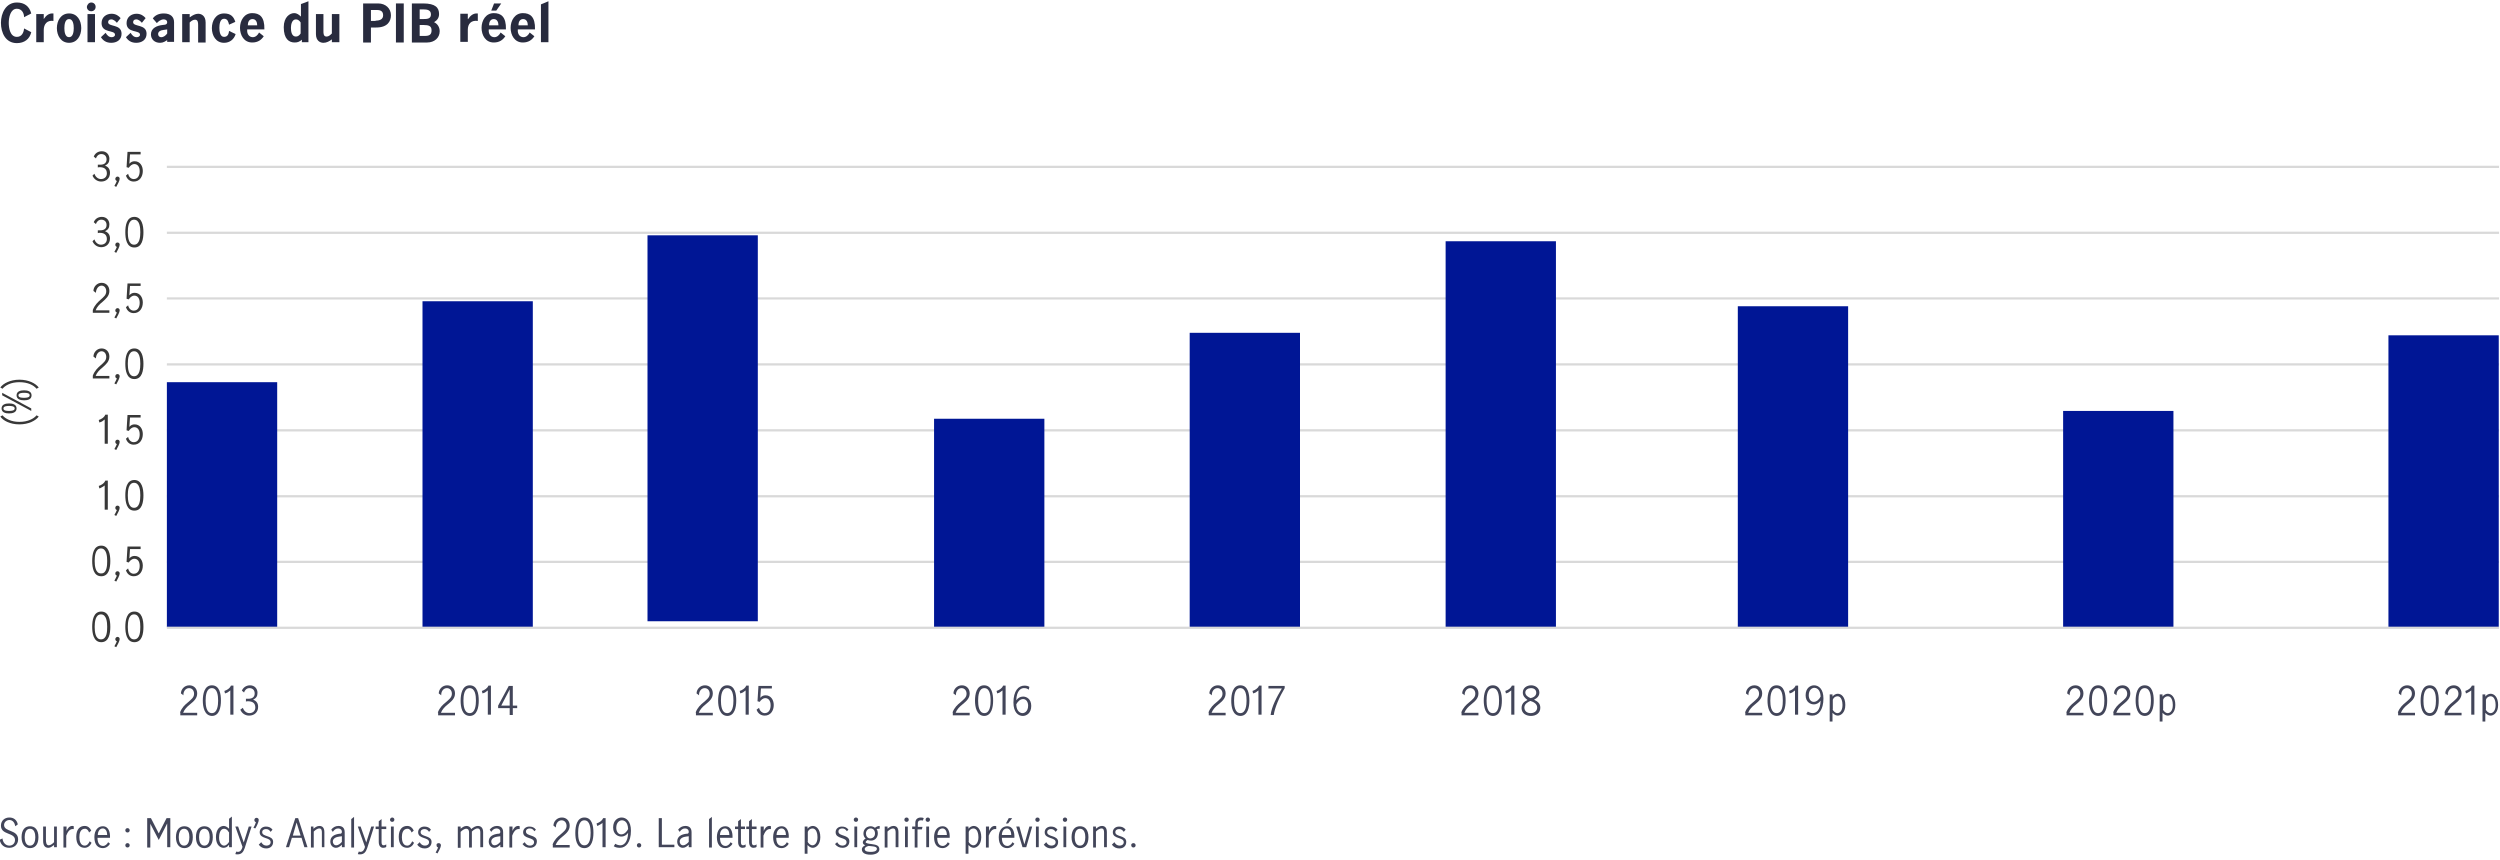
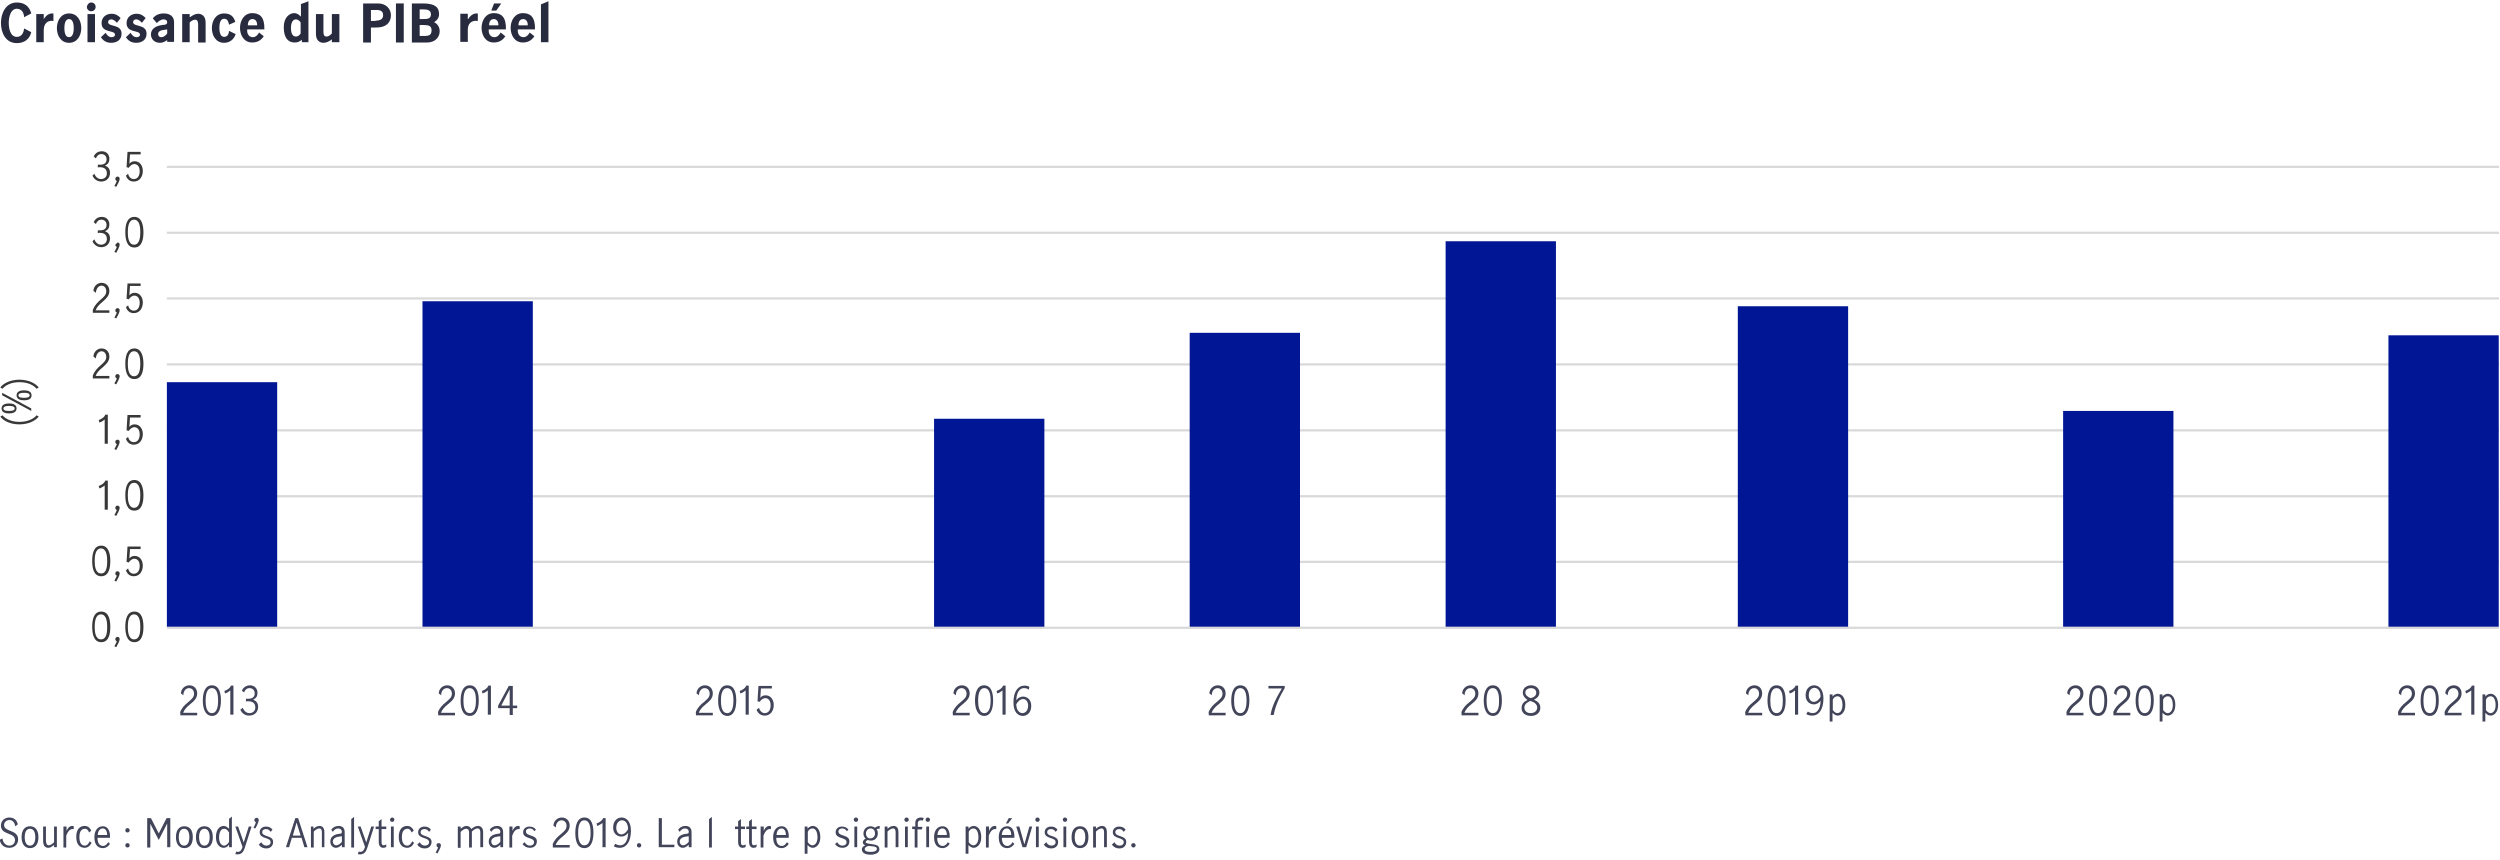
<svg xmlns="http://www.w3.org/2000/svg" version="1.1" x="0px" y="0px" viewBox="0 0 800 275.3" style="enable-background:new 0 0 800 275.3;" xml:space="preserve">
  <style type="text/css">
	.st0{display:none;}
	.st1{display:inline;fill:#424559;}
	.st2{display:inline;fill:#282B3E;}
	.st3{fill:#282B3E;}
	.st4{fill:#424559;}
	.st5{fill:none;stroke:#D9D9D9;stroke-width:0.5;stroke-linejoin:round;stroke-miterlimit:10;}
	.st6{clip-path:url(#SVGID_2_);fill:#001695;}
	.st7{clip-path:url(#SVGID_4_);fill:#001695;}
	
		.st8{clip-path:url(#SVGID_6_);fill:none;stroke:#001695;stroke-width:2;stroke-linecap:round;stroke-linejoin:round;stroke-miterlimit:10;}
	
		.st9{clip-path:url(#SVGID_8_);fill:none;stroke:#001695;stroke-width:2;stroke-linecap:round;stroke-linejoin:round;stroke-miterlimit:10;}
	.st10{fill:#001695;}
	.st11{fill:#4BC496;}
	.st12{fill:#F76E65;}
	.st13{clip-path:url(#SVGID_10_);fill:#001695;}
	.st14{clip-path:url(#SVGID_12_);fill:#4BC496;}
	
		.st15{clip-path:url(#SVGID_14_);fill:none;stroke:#F76E65;stroke-width:2;stroke-linecap:round;stroke-linejoin:round;stroke-miterlimit:10;}
	.st16{clip-path:url(#SVGID_16_);fill:#001695;}
	.st17{clip-path:url(#SVGID_18_);fill:#4BC496;}
	
		.st18{clip-path:url(#SVGID_20_);fill:none;stroke:#F76E65;stroke-width:2;stroke-linecap:round;stroke-linejoin:round;stroke-miterlimit:10;}
	.st19{clip-path:url(#SVGID_22_);fill:#001695;}
	.st20{clip-path:url(#SVGID_24_);fill:#001695;}
	
		.st21{clip-path:url(#SVGID_26_);fill:none;stroke:#001695;stroke-width:2;stroke-linecap:round;stroke-linejoin:round;stroke-miterlimit:10;}
	
		.st22{clip-path:url(#SVGID_28_);fill:none;stroke:#001695;stroke-width:2;stroke-linecap:round;stroke-linejoin:round;stroke-miterlimit:10;}
	.st23{clip-path:url(#SVGID_30_);fill:#001695;}
	.st24{clip-path:url(#SVGID_32_);fill:#4BC496;}
	.st25{fill:none;stroke:#D9D9D9;stroke-width:1.001;stroke-linejoin:round;stroke-miterlimit:10;}
	
		.st26{clip-path:url(#SVGID_34_);fill:none;stroke:#F76E65;stroke-width:2;stroke-linecap:round;stroke-linejoin:round;stroke-miterlimit:10;}
	.st27{clip-path:url(#SVGID_36_);fill:#001695;}
	.st28{clip-path:url(#SVGID_38_);fill:#4BC496;}
	
		.st29{clip-path:url(#SVGID_40_);fill:none;stroke:#F76E65;stroke-width:2;stroke-linecap:round;stroke-linejoin:round;stroke-miterlimit:10;}
	.st30{fill:none;stroke:#D9D9D9;stroke-width:0.72;stroke-linejoin:round;stroke-miterlimit:10;}
	.st31{clip-path:url(#SVGID_42_);fill:#001695;}
	.st32{clip-path:url(#SVGID_44_);fill:#001695;}
	
		.st33{clip-path:url(#SVGID_46_);fill:none;stroke:#001695;stroke-width:2;stroke-linecap:round;stroke-linejoin:round;stroke-miterlimit:10;}
	
		.st34{clip-path:url(#SVGID_48_);fill:none;stroke:#001695;stroke-width:2;stroke-linecap:round;stroke-linejoin:round;stroke-miterlimit:10;}
	.st35{clip-path:url(#SVGID_50_);fill:#001695;}
	.st36{clip-path:url(#SVGID_52_);fill:#4BC496;}
	.st37{fill:none;stroke:#F76E65;stroke-width:2;stroke-linecap:round;stroke-linejoin:round;stroke-miterlimit:10;}
	.st38{clip-path:url(#SVGID_56_);fill:#001695;}
	.st39{clip-path:url(#SVGID_58_);fill:#4BC496;}
	
		.st40{clip-path:url(#SVGID_62_);fill:none;stroke:#001695;stroke-width:2;stroke-linecap:round;stroke-linejoin:round;stroke-miterlimit:10;}
	
		.st41{clip-path:url(#SVGID_64_);fill:none;stroke:#266AAA;stroke-width:2;stroke-linecap:round;stroke-linejoin:round;stroke-miterlimit:10;}
	
		.st42{clip-path:url(#SVGID_66_);fill:none;stroke:#4BC496;stroke-width:2;stroke-linecap:round;stroke-linejoin:round;stroke-miterlimit:10;}
	
		.st43{clip-path:url(#SVGID_68_);fill:none;stroke:#F76E65;stroke-width:2;stroke-linecap:round;stroke-linejoin:round;stroke-miterlimit:10;}
	.st44{fill:#266AAA;}
	
		.st45{clip-path:url(#SVGID_70_);fill:none;stroke:#001695;stroke-width:2;stroke-linecap:round;stroke-linejoin:round;stroke-miterlimit:10;}
	
		.st46{clip-path:url(#SVGID_72_);fill:none;stroke:#266AAA;stroke-width:2;stroke-linecap:round;stroke-linejoin:round;stroke-miterlimit:10;}
	
		.st47{clip-path:url(#SVGID_74_);fill:none;stroke:#4BC496;stroke-width:2;stroke-linecap:round;stroke-linejoin:round;stroke-miterlimit:10;}
	
		.st48{clip-path:url(#SVGID_76_);fill:none;stroke:#F76E65;stroke-width:2;stroke-linecap:round;stroke-linejoin:round;stroke-miterlimit:10;}
	.st49{clip-path:url(#SVGID_78_);fill-rule:evenodd;clip-rule:evenodd;fill:#001695;}
	.st50{clip-path:url(#SVGID_80_);fill-rule:evenodd;clip-rule:evenodd;fill:#001695;}
	.st51{clip-path:url(#SVGID_82_);fill-rule:evenodd;clip-rule:evenodd;fill:#001695;}
	.st52{clip-path:url(#SVGID_84_);fill-rule:evenodd;clip-rule:evenodd;fill:#001695;}
	.st53{clip-path:url(#SVGID_86_);fill-rule:evenodd;clip-rule:evenodd;fill:#001695;}
	.st54{clip-path:url(#SVGID_88_);fill-rule:evenodd;clip-rule:evenodd;fill:#001695;}
	.st55{clip-path:url(#SVGID_90_);fill-rule:evenodd;clip-rule:evenodd;fill:#001695;}
	.st56{clip-path:url(#SVGID_92_);fill-rule:evenodd;clip-rule:evenodd;fill:#001695;}
	.st57{clip-path:url(#SVGID_94_);fill:#001695;}
	.st58{clip-path:url(#SVGID_96_);fill:none;stroke:#4BC496;stroke-width:2;stroke-linecap:round;stroke-miterlimit:10;}
	.st59{clip-path:url(#SVGID_98_);fill-rule:evenodd;clip-rule:evenodd;fill:#001695;}
	.st60{clip-path:url(#SVGID_100_);fill-rule:evenodd;clip-rule:evenodd;fill:#001695;}
	.st61{clip-path:url(#SVGID_102_);fill-rule:evenodd;clip-rule:evenodd;fill:#001695;}
	.st62{clip-path:url(#SVGID_104_);fill-rule:evenodd;clip-rule:evenodd;fill:#001695;}
	.st63{clip-path:url(#SVGID_106_);fill-rule:evenodd;clip-rule:evenodd;fill:#001695;}
	.st64{clip-path:url(#SVGID_108_);fill-rule:evenodd;clip-rule:evenodd;fill:#001695;}
	.st65{clip-path:url(#SVGID_110_);fill-rule:evenodd;clip-rule:evenodd;fill:#001695;}
	.st66{clip-path:url(#SVGID_112_);fill-rule:evenodd;clip-rule:evenodd;fill:#001695;}
	.st67{clip-path:url(#SVGID_114_);fill:#001695;}
	.st68{clip-path:url(#SVGID_116_);fill:none;stroke:#4BC496;stroke-width:2;stroke-linecap:round;stroke-miterlimit:10;}
	.st69{fill:none;stroke:#001695;stroke-width:2;stroke-linecap:round;stroke-miterlimit:10;}
	.st70{fill-rule:evenodd;clip-rule:evenodd;fill:none;}
	.st71{fill:none;stroke:#4BC496;stroke-width:2;stroke-linecap:round;stroke-miterlimit:10;}
	.st72{fill:#383838;}
</style>
  <g id="etc" class="st0">
</g>
  <g id="Layer_13">
</g>
  <g id="Layer_12">
</g>
  <g id="Layer_11">
</g>
  <g id="Layer_10">
</g>
  <g id="Layer_9">
</g>
  <g id="Layer_8">
</g>
  <g id="Layer_7">
</g>
  <g id="Layer_6">
</g>
  <g id="Layer_5">
</g>
  <g id="Layer_4">
</g>
  <g id="Layer_3">
</g>
  <g id="Layer_2">
</g>
  <g id="Layer_1">
    <g>
      <g>
        <path class="st72" d="M12.4,133.3c-1,1.3-3.2,2.5-6.2,2.5c-3,0-5.2-1.2-6.1-2.5l0.7-0.4c0.9,1.1,2.8,2.1,5.4,2.1     c2.7,0,4.6-1,5.5-2.1L12.4,133.3z" />
        <path class="st72" d="M2.9,132.3c-1.1,0-2.4-0.3-2.4-1.6s1.3-1.6,2.4-1.6c1.1,0,2.4,0.3,2.4,1.6S4,132.3,2.9,132.3z M0.7,126.5     v-0.8l9.3,5v0.8L0.7,126.5z M2.9,129.9c-0.8,0-1.8,0.1-1.8,0.8c0,0.7,0.9,0.8,1.8,0.8c0.8,0,1.8-0.1,1.8-0.8     C4.7,130,3.7,129.9,2.9,129.9z M7.7,128.1c-1.1,0-2.4-0.3-2.4-1.6s1.3-1.6,2.4-1.6s2.4,0.3,2.4,1.6S8.9,128.1,7.7,128.1z      M7.7,125.7c-0.8,0-1.8,0.1-1.8,0.8c0,0.7,0.9,0.8,1.8,0.8c0.8,0,1.8-0.1,1.8-0.8C9.5,125.8,8.6,125.7,7.7,125.7z" />
        <path class="st72" d="M11.7,124.4c-0.9-1.1-2.7-2.1-5.5-2.1c-2.7,0-4.5,1-5.4,2.1L0.1,124c0.9-1.3,3.2-2.5,6.1-2.5     c3,0,5.2,1.2,6.2,2.5L11.7,124.4z" />
      </g>
    </g>
    <g>
      <g>
        <path class="st72" d="M30.2,55.6c0.3,0.9,1.1,1.7,2.1,1.7c1.1,0,1.9-0.7,1.9-1.8c0-1.5-1-2-2.3-2c-0.2,0-0.4,0-0.6,0.1v-0.9     c0.2,0,0.5,0,0.8,0c1.4,0,2-0.7,2-1.7c0-1-0.6-1.7-1.7-1.7c-0.9,0-1.5,0.7-1.7,1.4l-0.7-0.6c0.4-1,1.3-1.7,2.6-1.7     c1.5,0,2.4,1.1,2.4,2.4c0,1.1-0.4,1.7-1.4,2.2c1.1,0.4,1.6,1.2,1.6,2.3c0,1.7-1.2,2.8-2.8,2.8c-1.2,0-2.3-0.7-2.8-1.9L30.2,55.6z     " />
        <path class="st72" d="M37.6,56.5c0.4,0,0.7,0.3,0.7,0.7c0,0.6-0.7,1.9-1.1,2.6l-0.6-0.3c0.3-0.5,0.6-1.1,0.8-1.6     c-0.3-0.1-0.5-0.3-0.5-0.7C36.9,56.9,37.2,56.5,37.6,56.5z" />
        <path class="st72" d="M41,55.6c0.2,1,0.9,1.7,1.8,1.7c1.4,0,1.9-1.3,1.9-2.5c0-1.6-0.8-2.3-1.7-2.3c-0.8,0-1.4,0.6-1.8,1.2     l-0.7-0.2l0.3-4.9H45v0.8h-3.4l-0.2,3c0.5-0.6,1-0.8,1.7-0.8c1.7,0,2.6,1.5,2.6,3.1c0,1.8-1,3.4-2.9,3.4c-1.2,0-2.1-0.7-2.5-1.9     L41,55.6z" />
      </g>
    </g>
    <g>
      <g>
        <path class="st72" d="M29.7,99.2c0.6-1.6,1.6-2.5,2.5-3.3c1-0.9,1.8-1.5,1.8-2.7c0-1-0.6-1.8-1.5-1.8c-1.1,0-1.8,1.2-1.8,2.3     l-0.8-0.6c0-1.3,1.1-2.6,2.6-2.6c1.5,0,2.5,1.1,2.5,2.6c0,1.6-1.1,2.5-2.2,3.5c-0.9,0.7-1.8,1.6-2.2,2.7H35v0.8h-5.3V99.2z" />
        <path class="st72" d="M37.6,98.6c0.4,0,0.7,0.3,0.7,0.7c0,0.6-0.7,1.9-1.1,2.6l-0.6-0.3c0.3-0.5,0.6-1.1,0.8-1.6     c-0.3-0.1-0.5-0.3-0.5-0.7C36.9,99,37.2,98.6,37.6,98.6z" />
        <path class="st72" d="M41,97.7c0.2,1,0.9,1.7,1.8,1.7c1.4,0,1.9-1.3,1.9-2.5c0-1.6-0.8-2.3-1.7-2.3c-0.8,0-1.4,0.6-1.8,1.2     l-0.7-0.2l0.3-4.9H45v0.8h-3.4l-0.2,3c0.5-0.6,1-0.8,1.7-0.8c1.7,0,2.6,1.5,2.6,3.1c0,1.8-1,3.4-2.9,3.4c-1.2,0-2.1-0.7-2.5-1.9     L41,97.7z" />
      </g>
    </g>
    <g>
      <g>
        <path class="st72" d="M30.2,76.6c0.3,0.9,1.1,1.7,2.1,1.7c1.1,0,1.9-0.7,1.9-1.8c0-1.5-1-2-2.3-2c-0.2,0-0.4,0-0.6,0.1v-0.9     c0.2,0,0.5,0,0.8,0c1.4,0,2-0.7,2-1.7c0-1-0.6-1.7-1.7-1.7c-0.9,0-1.5,0.7-1.7,1.4l-0.7-0.6c0.4-1,1.3-1.7,2.6-1.7     c1.5,0,2.4,1.1,2.4,2.4c0,1.1-0.4,1.7-1.4,2.2c1.1,0.4,1.6,1.2,1.6,2.3c0,1.7-1.2,2.8-2.8,2.8c-1.2,0-2.3-0.7-2.8-1.9L30.2,76.6z     " />
-         <path class="st72" d="M37.6,77.6c0.4,0,0.7,0.3,0.7,0.7c0,0.6-0.7,1.9-1.1,2.6l-0.6-0.3c0.3-0.5,0.6-1.1,0.8-1.6     c-0.3-0.1-0.5-0.3-0.5-0.7C36.9,77.9,37.2,77.6,37.6,77.6z" />
+         <path class="st72" d="M37.6,77.6c0.4,0,0.7,0.3,0.7,0.7c0,0.6-0.7,1.9-1.1,2.6l-0.6-0.3c0.3-0.5,0.6-1.1,0.8-1.6     c-0.3-0.1-0.5-0.3-0.5-0.7z" />
        <path class="st72" d="M40.1,74.3c0-2.1,0.4-4.9,2.9-4.9c2.4,0,2.9,2.8,2.9,4.9s-0.4,4.9-2.9,4.9C40.5,79.2,40.1,76.4,40.1,74.3z      M44.9,74.3c0-1.5-0.2-4-2-4s-2,2.5-2,4s0.2,4,2,4S44.9,75.8,44.9,74.3z" />
      </g>
    </g>
    <g>
      <g>
        <path class="st72" d="M29.7,120.2c0.6-1.6,1.6-2.5,2.5-3.3c1-0.9,1.8-1.5,1.8-2.7c0-1-0.6-1.8-1.5-1.8c-1.1,0-1.8,1.2-1.8,2.3     l-0.8-0.6c0-1.3,1.1-2.6,2.6-2.6c1.5,0,2.5,1.1,2.5,2.6c0,1.6-1.1,2.5-2.2,3.5c-0.9,0.7-1.8,1.6-2.2,2.7H35v0.8h-5.3V120.2z" />
        <path class="st72" d="M37.6,119.7c0.4,0,0.7,0.3,0.7,0.7c0,0.6-0.7,1.9-1.1,2.6l-0.6-0.3c0.3-0.5,0.6-1.1,0.8-1.6     c-0.3-0.1-0.5-0.3-0.5-0.7C36.9,120,37.2,119.7,37.6,119.7z" />
        <path class="st72" d="M40.1,116.4c0-2.1,0.4-4.9,2.9-4.9c2.4,0,2.9,2.8,2.9,4.9s-0.4,4.9-2.9,4.9     C40.5,121.3,40.1,118.5,40.1,116.4z M44.9,116.4c0-1.5-0.2-4-2-4s-2,2.5-2,4s0.2,4,2,4S44.9,117.9,44.9,116.4z" />
      </g>
    </g>
    <g>
      <g>
        <path class="st72" d="M29.5,200.6c0-2.1,0.4-4.9,2.9-4.9s2.9,2.8,2.9,4.9s-0.4,4.9-2.9,4.9S29.5,202.6,29.5,200.6z M34.3,200.6     c0-1.5-0.2-4-2-4c-1.8,0-2,2.5-2,4s0.2,4,2,4C34.2,204.6,34.3,202.1,34.3,200.6z" />
        <path class="st72" d="M37.6,203.8c0.4,0,0.7,0.3,0.7,0.7c0,0.6-0.7,1.9-1.1,2.6l-0.6-0.3c0.3-0.5,0.6-1.1,0.8-1.6     c-0.3-0.1-0.5-0.3-0.5-0.7C36.9,204.2,37.2,203.8,37.6,203.8z" />
        <path class="st72" d="M40.1,200.6c0-2.1,0.4-4.9,2.9-4.9s2.9,2.8,2.9,4.9s-0.4,4.9-2.9,4.9S40.1,202.6,40.1,200.6z M44.9,200.6     c0-1.5-0.2-4-2-4c-1.8,0-2,2.5-2,4s0.2,4,2,4C44.8,204.6,44.9,202.1,44.9,200.6z" />
      </g>
    </g>
    <g>
      <g>
        <path class="st72" d="M33.5,134.2L33.5,134.2c0,0-0.1,0.2-0.5,0.4c-0.3,0.3-0.8,0.5-1.2,0.6l-0.2-0.8c0.4-0.1,0.9-0.4,1.2-0.6     c0.3-0.2,0.7-0.6,0.9-1.1h0.8v9.3h-1V134.2z" />
        <path class="st72" d="M37.6,140.7c0.4,0,0.7,0.3,0.7,0.7c0,0.6-0.7,1.9-1.1,2.6l-0.6-0.3c0.3-0.5,0.6-1.1,0.8-1.6     c-0.3-0.1-0.5-0.3-0.5-0.7C36.9,141,37.2,140.7,37.6,140.7z" />
        <path class="st72" d="M41,139.8c0.2,1,0.9,1.7,1.8,1.7c1.4,0,1.9-1.3,1.9-2.5c0-1.6-0.8-2.3-1.7-2.3c-0.8,0-1.4,0.6-1.8,1.2     l-0.7-0.2l0.3-4.9H45v0.8h-3.4l-0.2,3c0.5-0.6,1-0.8,1.7-0.8c1.7,0,2.6,1.5,2.6,3.1c0,1.8-1,3.4-2.9,3.4c-1.2,0-2.1-0.7-2.5-1.9     L41,139.8z" />
      </g>
    </g>
    <g>
      <g>
        <path class="st72" d="M33.5,155.3L33.5,155.3c0,0-0.1,0.2-0.5,0.4s-0.8,0.5-1.2,0.6l-0.2-0.8c0.4-0.1,0.9-0.4,1.2-0.6     c0.3-0.2,0.7-0.6,0.9-1.1h0.8v9.3h-1V155.3z" />
        <path class="st72" d="M37.6,161.8c0.4,0,0.7,0.3,0.7,0.7c0,0.6-0.7,1.9-1.1,2.6l-0.6-0.3c0.3-0.5,0.6-1.1,0.8-1.6     c-0.3-0.1-0.5-0.3-0.5-0.7C36.9,162.1,37.2,161.8,37.6,161.8z" />
        <path class="st72" d="M40.1,158.5c0-2.1,0.4-4.9,2.9-4.9c2.4,0,2.9,2.8,2.9,4.9s-0.4,4.9-2.9,4.9     C40.5,163.4,40.1,160.6,40.1,158.5z M44.9,158.5c0-1.5-0.2-4-2-4c-1.8,0-2,2.5-2,4s0.2,4,2,4C44.7,162.5,44.9,160,44.9,158.5z" />
      </g>
    </g>
    <g>
      <g>
        <path class="st72" d="M29.5,179.5c0-2.1,0.4-4.9,2.9-4.9c2.4,0,2.9,2.8,2.9,4.9s-0.4,4.9-2.9,4.9     C29.9,184.4,29.5,181.6,29.5,179.5z M34.3,179.5c0-1.5-0.2-4-2-4c-1.8,0-2,2.5-2,4s0.2,4,2,4C34.2,183.6,34.3,181,34.3,179.5z" />
        <path class="st72" d="M37.6,182.8c0.4,0,0.7,0.3,0.7,0.7c0,0.6-0.7,1.9-1.1,2.6l-0.6-0.3c0.3-0.5,0.6-1.1,0.8-1.6     c-0.3-0.1-0.5-0.3-0.5-0.7C36.9,183.1,37.2,182.8,37.6,182.8z" />
        <path class="st72" d="M41,181.9c0.2,1,0.9,1.7,1.8,1.7c1.4,0,1.9-1.3,1.9-2.5c0-1.6-0.8-2.3-1.7-2.3c-0.8,0-1.4,0.6-1.8,1.2     l-0.7-0.2l0.3-4.9H45v0.8h-3.4l-0.2,3c0.5-0.6,1-0.8,1.7-0.8c1.7,0,2.6,1.5,2.6,3.1c0,1.8-1,3.4-2.9,3.4c-1.2,0-2.1-0.7-2.5-1.9     L41,181.9z" />
      </g>
    </g>
    <line class="st30" x1="53.4" y1="116.6" x2="799.7" y2="116.6" />
    <line class="st30" x1="53.4" y1="74.5" x2="799.7" y2="74.5" />
    <line class="st30" x1="53.4" y1="137.7" x2="799.7" y2="137.7" />
    <line class="st30" x1="53.4" y1="179.8" x2="799.7" y2="179.8" />
    <line class="st30" x1="53.4" y1="158.8" x2="799.7" y2="158.8" />
    <line class="st30" x1="53.4" y1="95.5" x2="799.7" y2="95.5" />
    <line class="st30" x1="53.4" y1="53.4" x2="799.7" y2="53.4" />
    <rect x="53.4" y="122.3" class="st10" width="35.3" height="78.4" />
    <rect x="135.2" y="96.4" class="st10" width="35.3" height="104.3" />
-     <rect x="207.2" y="75.3" class="st10" width="35.3" height="123.5" />
    <rect x="298.9" y="134" class="st10" width="35.3" height="66.7" />
    <rect x="380.7" y="106.5" class="st10" width="35.3" height="94.3" />
    <rect x="462.6" y="77.2" class="st10" width="35.3" height="123.5" />
    <rect x="556.1" y="98" class="st10" width="35.3" height="102.7" />
    <rect x="660.2" y="131.5" class="st10" width="35.3" height="69.3" />
    <rect x="764.3" y="107.3" class="st10" width="35.3" height="93.4" />
    <line class="st30" x1="53.4" y1="200.9" x2="799.7" y2="200.9" />
    <g>
      <path class="st3" d="M10,10.3c-0.5,2.2-2.2,3.5-4.6,3.5c-3.6,0-5.1-3.3-5.1-6.5c0-3.1,1.6-6.5,5.1-6.5c2.4,0,4,1.2,4.6,3.5    L7.7,5.5C7.7,4.1,6.9,2.8,5.4,2.8c-2.1,0-2.6,2.9-2.6,4.5s0.4,4.5,2.6,4.5c1.5,0,2.2-1.3,2.3-2.7L10,10.3z" />
      <path class="st3" d="M14,6.1c0.7-1.1,1.6-1.8,2.7-1.8h0.4v2.4C15.1,6.4,14,7.7,14,9.6v3.9h-2.4v-9H14V6.1z" />
      <path class="st3" d="M18.2,9c0-2.4,1.3-4.7,3.9-4.7s3.9,2.2,3.9,4.7c0,2.4-1.3,4.7-3.9,4.7S18.2,11.4,18.2,9z M23.6,9    c0-1.1-0.2-2.9-1.5-2.9S20.6,7.9,20.6,9c0,1.1,0.2,2.9,1.5,2.9S23.6,10.1,23.6,9z" />
      <path class="st3" d="M29.2,0.8c0.8,0,1.4,0.6,1.4,1.4c0,0.8-0.6,1.4-1.4,1.4c-0.8,0-1.4-0.6-1.4-1.4C27.9,1.4,28.5,0.8,29.2,0.8z     M30.4,13.5h-2.4v-9h2.4V13.5z" />
      <path class="st3" d="M37.4,7.3c-0.4-0.5-1.1-1.1-1.8-1.1c-0.7,0-1,0.4-1,0.9c0,1.6,4.3,0.5,4.3,3.7c0,2-1.6,2.9-3.3,2.9    c-1.6,0-2.6-0.7-3.3-1.8l1.5-1.4c0.4,0.7,1,1.4,1.9,1.4c0.5,0,1.1-0.2,1.1-0.8c0-1.6-4.3-0.4-4.3-3.7c0-2,1.6-3,3.2-3    c1.4,0,2.3,0.7,2.9,1.4L37.4,7.3z" />
      <path class="st3" d="M45.4,7.3c-0.4-0.5-1.1-1.1-1.8-1.1c-0.7,0-1,0.4-1,0.9c0,1.6,4.3,0.5,4.3,3.7c0,2-1.6,2.9-3.3,2.9    c-1.6,0-2.6-0.7-3.3-1.8l1.5-1.4c0.4,0.7,1,1.4,1.9,1.4c0.5,0,1.1-0.2,1.1-0.8c0-1.6-4.3-0.4-4.3-3.7c0-2,1.6-3,3.2-3    c1.4,0,2.3,0.7,2.9,1.4L45.4,7.3z" />
      <path class="st3" d="M53.7,12.7c-0.8,0.5-1.4,1-2.5,1c-1.7,0-2.9-1.1-2.9-2.7c0-2,1.9-2.8,3.7-3l0.8-0.1c0.5-0.1,0.7-0.4,0.7-0.8    c0-0.5-0.4-0.9-1.1-0.9c-1,0-1.9,0.8-2.2,1.2l-1.3-1.5c0.7-1,1.9-1.6,3.5-1.6c2.3,0,3.3,1.2,3.3,2.8v6.3h-2.2V12.7z M53.6,9.4    L53.6,9.4l-1.4,0.2c-1,0.1-1.6,0.6-1.6,1.3c0,0.5,0.3,1,1,1c0.8,0,1.5-0.6,1.9-1.2V9.4z" />
      <path class="st3" d="M60.8,5.5c0.8-0.6,1.7-1.1,2.6-1.1c1,0,2.4,0.6,2.4,2.8v6.4h-2.4V8c0-0.9-0.1-1.7-1-1.7    c-0.7,0-1.3,0.5-1.7,0.9v6.3h-2.4v-9h2.4V5.5z" />
      <path class="st3" d="M75.4,10.9c-0.5,1.7-1.9,2.8-3.7,2.8c-2.6,0-3.9-2.3-3.9-4.7c0-2.4,1.3-4.7,3.9-4.7c2.2,0,3.1,1.1,3.6,2.7    l-2,0.9c-0.2-0.8-0.4-1.9-1.6-1.9c-1.3,0-1.5,1.8-1.5,2.9c0,1.1,0.2,2.9,1.5,2.9c1.2,0,1.5-1,1.6-1.9L75.4,10.9z" />
      <path class="st3" d="M79.1,9.6c-0.1,1.1,0.5,2.3,1.8,2.3c0.9,0,1.6-0.7,2-1.5l1.5,1.2c-0.8,1.2-1.9,2-3.7,2    c-2.6,0-3.9-2.3-3.9-4.7c0-2.4,1.4-4.7,3.9-4.7c2.3,0,4,1.1,3.9,5.2H79.1z M82.3,8.1c0-1-0.4-2-1.5-2c-1.1,0-1.5,1-1.5,2H82.3z" />
      <path class="st3" d="M98.7,0.4v13.1h-2.1v-0.8c-0.7,0.6-1.3,0.9-2.3,0.9c-1.8,0-3.5-1.1-3.5-4.9c0-3.3,2-4.5,3.3-4.5    c1,0,1.5,0.5,2.2,1.1v-4L98.7,0.4z M94.7,6.2c-1.3,0-1.6,1.7-1.6,2.7c0,1.1,0.2,2.8,1.6,2.8c0.7,0,1.2-0.5,1.5-1V7.2    C95.9,6.7,95.4,6.2,94.7,6.2z" />
      <path class="st3" d="M106.2,12.6c-0.8,0.6-1.7,1.1-2.7,1.1c-1,0-2.4-0.6-2.4-2.8V4.5h2.4v5.5c0,0.7,0,1.7,1,1.7    c0.7,0,1.2-0.5,1.7-1V4.5h2.4v9h-2.4V12.6z" />
      <path class="st3" d="M121,1.1c2.4,0,4.1,1.6,4.1,3.8c0,1.9-1.1,3.9-4.7,3.9h-1.7v4.8h-2.5V1.1H121z M120.2,6.6    c1.3,0,2.4-0.4,2.4-1.7c0-1.3-0.8-1.7-2-1.7h-1.9v3.5H120.2z" />
      <path class="st3" d="M126.7,13.5V1.1h2.5v12.5H126.7z" />
      <path class="st3" d="M131.8,13.5V1.1h3.6c4,0,5.1,1.4,5.1,3.4c0,1.2-0.6,2-1.6,2.6c1.1,0.5,1.8,1.6,1.8,2.9c0,2.1-1.7,3.6-4,3.6    H131.8z M134.3,6.1h1.1c1.4,0,2.5-0.1,2.5-1.5c0-1.4-1.2-1.6-2.5-1.6h-1.1V6.1z M135.9,11.5c1.5,0,2.2-0.4,2.2-1.8    S137.2,8,135.5,8h-1.2v3.5H135.9z" />
      <path class="st3" d="M149.8,6.1c0.7-1.1,1.6-1.8,2.7-1.8h0.4v2.4c-2.1-0.3-3.2,0.9-3.2,2.8v3.9h-2.4v-9h2.4V6.1z" />
      <path class="st3" d="M156.4,9.6c-0.1,1.1,0.5,2.3,1.8,2.3c0.9,0,1.6-0.7,2-1.5l1.5,1.2c-0.8,1.2-1.9,2-3.7,2    c-2.6,0-3.9-2.3-3.9-4.7c0-2.4,1.4-4.7,3.9-4.7c2.3,0,4,1.1,3.9,5.2H156.4z M159.5,8.1c0-1-0.4-2-1.5-2c-1.1,0-1.5,1-1.5,2H159.5z     M158.1,1.1h2.3l-1.6,2.3h-1.6L158.1,1.1z" />
      <path class="st3" d="M165.7,9.6c-0.1,1.1,0.5,2.3,1.8,2.3c0.9,0,1.6-0.7,2-1.5l1.5,1.2c-0.8,1.2-1.9,2-3.7,2    c-2.6,0-3.9-2.3-3.9-4.7c0-2.4,1.4-4.7,3.9-4.7c2.3,0,4,1.1,3.9,5.2H165.7z M168.9,8.1c0-1-0.4-2-1.5-2c-1.1,0-1.5,1-1.5,2H168.9z    " />
      <path class="st3" d="M175.5,13.5h-2.4V1.4l2.4-1V13.5z" />
    </g>
    <g>
      <g>
        <path class="st4" d="M57.6,228c0.6-1.6,1.6-2.5,2.6-3.3c1-0.9,1.9-1.5,1.9-2.7c0-1-0.6-1.8-1.6-1.8c-1.2,0-1.9,1.2-1.8,2.3     l-0.8-0.6c0-1.3,1.1-2.6,2.7-2.6c1.5,0,2.5,1.1,2.5,2.6c0,1.6-1.1,2.5-2.3,3.5c-0.9,0.7-1.8,1.6-2.2,2.7h4.5v0.8h-5.4V228z" />
        <path class="st4" d="M64.9,224.2c0-2.1,0.5-4.9,2.9-4.9c2.5,0,2.9,2.8,2.9,4.9s-0.5,4.9-2.9,4.9C65.4,229,64.9,226.2,64.9,224.2z      M69.8,224.2c0-1.5-0.2-4-2-4s-2,2.5-2,4s0.2,4,2,4S69.8,225.6,69.8,224.2z" />
        <path class="st4" d="M73.7,220.9L73.7,220.9c0,0-0.1,0.2-0.5,0.4c-0.3,0.3-0.8,0.5-1.2,0.6l-0.2-0.8c0.4-0.1,0.9-0.4,1.2-0.6     c0.3-0.2,0.7-0.6,0.9-1.1h0.8v9.3h-1V220.9z" />
        <path class="st4" d="M77.7,226.5c0.3,0.9,1.1,1.7,2.1,1.7c1.1,0,1.9-0.7,1.9-1.8c0-1.5-1-2-2.4-2c-0.2,0-0.4,0-0.6,0.1v-0.9     c0.2,0,0.5,0,0.8,0c1.4,0,2-0.7,2-1.7c0-1-0.6-1.7-1.7-1.7c-0.9,0-1.5,0.7-1.7,1.4l-0.7-0.6c0.4-1,1.4-1.7,2.6-1.7     c1.5,0,2.4,1.1,2.4,2.4c0,1.1-0.4,1.7-1.4,2.2c1.1,0.4,1.6,1.2,1.6,2.3c0,1.7-1.2,2.8-2.9,2.8c-1.2,0-2.3-0.7-2.8-1.9L77.7,226.5     z" />
      </g>
    </g>
    <g>
      <g>
        <path class="st4" d="M140.1,228c0.6-1.6,1.6-2.5,2.6-3.3c1-0.9,1.9-1.5,1.9-2.7c0-1-0.6-1.8-1.6-1.8c-1.2,0-1.9,1.2-1.8,2.3     l-0.8-0.6c0-1.3,1.1-2.6,2.7-2.6c1.5,0,2.5,1.1,2.5,2.6c0,1.6-1.1,2.5-2.3,3.5c-0.9,0.7-1.8,1.6-2.2,2.7h4.5v0.8h-5.4V228z" />
        <path class="st4" d="M147.4,224.2c0-2.1,0.5-4.9,2.9-4.9c2.5,0,2.9,2.8,2.9,4.9s-0.5,4.9-2.9,4.9     C147.8,229,147.4,226.2,147.4,224.2z M152.3,224.2c0-1.5-0.2-4-2-4s-2,2.5-2,4s0.2,4,2,4S152.3,225.6,152.3,224.2z" />
        <path class="st4" d="M156.1,220.9L156.1,220.9c0,0-0.1,0.2-0.5,0.4c-0.3,0.3-0.8,0.5-1.2,0.6l-0.2-0.8c0.4-0.1,0.9-0.4,1.2-0.6     c0.3-0.2,0.7-0.6,0.9-1.1h0.8v9.3h-1V220.9z" />
        <path class="st4" d="M159.4,225.8l3.4-6.3h1.3v6.3h1.4v0.8h-1.4v2.2h-1v-2.2h-3.7V225.8z M163.1,225.8v-5.2h0l-2.7,5.2H163.1z" />
      </g>
    </g>
    <g>
      <g>
        <path class="st4" d="M222.6,228c0.6-1.6,1.6-2.5,2.6-3.3c1-0.9,1.9-1.5,1.9-2.7c0-1-0.6-1.8-1.6-1.8c-1.2,0-1.9,1.2-1.8,2.3     l-0.8-0.6c0-1.3,1.1-2.6,2.7-2.6c1.5,0,2.5,1.1,2.5,2.6c0,1.6-1.1,2.5-2.3,3.5c-0.9,0.7-1.8,1.6-2.2,2.7h4.5v0.8h-5.4V228z" />
        <path class="st4" d="M229.8,224.2c0-2.1,0.5-4.9,2.9-4.9c2.5,0,2.9,2.8,2.9,4.9s-0.5,4.9-2.9,4.9     C230.3,229,229.8,226.2,229.8,224.2z M234.7,224.2c0-1.5-0.2-4-2-4s-2,2.5-2,4s0.2,4,2,4S234.7,225.6,234.7,224.2z" />
        <path class="st4" d="M238.6,220.9L238.6,220.9c0,0-0.1,0.2-0.5,0.4c-0.3,0.3-0.8,0.5-1.2,0.6l-0.2-0.8c0.4-0.1,0.9-0.4,1.2-0.6     c0.3-0.2,0.7-0.6,0.9-1.1h0.8v9.3h-1V220.9z" />
        <path class="st4" d="M242.9,226.5c0.2,1,1,1.7,1.8,1.7c1.4,0,1.9-1.3,1.9-2.5c0-1.6-0.8-2.3-1.7-2.3c-0.8,0-1.4,0.6-1.8,1.2     l-0.7-0.2l0.3-4.9h4.3v0.8h-3.5l-0.2,3c0.5-0.6,1-0.8,1.7-0.8c1.7,0,2.6,1.5,2.6,3.1c0,1.8-1,3.4-2.9,3.4c-1.2,0-2.2-0.7-2.6-1.9     L242.9,226.5z" />
      </g>
    </g>
    <g>
      <g>
        <path class="st4" d="M304.8,228c0.6-1.6,1.6-2.5,2.6-3.3c1-0.9,1.9-1.5,1.9-2.7c0-1-0.6-1.8-1.6-1.8c-1.2,0-1.9,1.2-1.8,2.3     l-0.8-0.6c0-1.3,1.1-2.6,2.7-2.6c1.5,0,2.5,1.1,2.5,2.6c0,1.6-1.1,2.5-2.3,3.5c-0.9,0.7-1.8,1.6-2.2,2.7h4.5v0.8h-5.4V228z" />
        <path class="st4" d="M312,224.2c0-2.1,0.5-4.9,2.9-4.9c2.5,0,2.9,2.8,2.9,4.9s-0.5,4.9-2.9,4.9C312.5,229,312,226.2,312,224.2z      M317,224.2c0-1.5-0.2-4-2-4c-1.8,0-2,2.5-2,4s0.2,4,2,4C316.8,228.2,317,225.6,317,224.2z" />
        <path class="st4" d="M320.8,220.9L320.8,220.9c0,0-0.1,0.2-0.5,0.4c-0.3,0.3-0.8,0.5-1.2,0.6l-0.2-0.8c0.4-0.1,0.9-0.4,1.2-0.6     c0.3-0.2,0.7-0.6,0.9-1.1h0.8v9.3h-1V220.9z" />
        <path class="st4" d="M325.2,224.1c0.5-0.7,1.2-1.2,2.2-1.2c1,0,2.6,0.7,2.6,3c0,2.4-1.6,3.2-2.7,3.2c-1.5,0-3-1.2-3-4.3     c0-3.7,1.6-5.4,3.5-5.4c0.6,0,1.2,0.1,1.6,0.4l-0.2,0.9c-0.4-0.3-0.8-0.5-1.4-0.5C326.8,220.1,325.3,220.9,325.2,224.1     L325.2,224.1z M327.2,228.2c0.7,0,1.8-0.6,1.8-2.4c0-1-0.5-2.1-1.6-2.1c-1,0-1.8,0.9-2.2,1.7     C325.3,227.9,326.7,228.2,327.2,228.2z" />
      </g>
    </g>
    <g>
      <g>
        <path class="st4" d="M386.7,228c0.6-1.6,1.6-2.5,2.6-3.3c1-0.9,1.9-1.5,1.9-2.7c0-1-0.6-1.8-1.6-1.8c-1.2,0-1.9,1.2-1.8,2.3     l-0.8-0.6c0-1.3,1.1-2.6,2.7-2.6c1.5,0,2.5,1.1,2.5,2.6c0,1.6-1.1,2.5-2.3,3.5c-0.9,0.7-1.8,1.6-2.2,2.7h4.5v0.8h-5.4V228z" />
        <path class="st4" d="M394,224.2c0-2.1,0.5-4.9,2.9-4.9c2.5,0,2.9,2.8,2.9,4.9s-0.5,4.9-2.9,4.9C394.4,229,394,226.2,394,224.2z      M398.9,224.2c0-1.5-0.2-4-2-4c-1.8,0-2,2.5-2,4s0.2,4,2,4C398.7,228.2,398.9,225.6,398.9,224.2z" />
-         <path class="st4" d="M402.7,220.9L402.7,220.9c0,0-0.1,0.2-0.5,0.4c-0.3,0.3-0.8,0.5-1.2,0.6l-0.2-0.8c0.4-0.1,0.9-0.4,1.2-0.6     c0.3-0.2,0.7-0.6,0.9-1.1h0.8v9.3h-1V220.9z" />
        <path class="st4" d="M406.6,228.8c0.3-2.6,1.9-5.7,3.6-8.5h-4.3v-0.8h5.2v0.7c-1.7,2.8-3.2,6.3-3.5,8.6H406.6z" />
      </g>
    </g>
    <g>
      <g>
        <path class="st4" d="M467.6,228c0.6-1.6,1.6-2.5,2.6-3.3c1-0.9,1.9-1.5,1.9-2.7c0-1-0.6-1.8-1.6-1.8c-1.2,0-1.9,1.2-1.8,2.3     l-0.8-0.6c0-1.3,1.1-2.6,2.7-2.6c1.5,0,2.5,1.1,2.5,2.6c0,1.6-1.1,2.5-2.3,3.5c-0.9,0.7-1.8,1.6-2.2,2.7h4.5v0.8h-5.4V228z" />
        <path class="st4" d="M474.8,224.2c0-2.1,0.5-4.9,2.9-4.9c2.5,0,2.9,2.8,2.9,4.9s-0.5,4.9-2.9,4.9     C475.3,229,474.8,226.2,474.8,224.2z M479.7,224.2c0-1.5-0.2-4-2-4c-1.8,0-2,2.5-2,4s0.2,4,2,4     C479.6,228.2,479.7,225.6,479.7,224.2z" />
-         <path class="st4" d="M483.6,220.9L483.6,220.9c0,0-0.1,0.2-0.5,0.4c-0.3,0.3-0.8,0.5-1.2,0.6l-0.2-0.8c0.4-0.1,0.9-0.4,1.2-0.6     c0.3-0.2,0.7-0.6,0.9-1.1h0.8v9.3h-1V220.9z" />
        <path class="st4" d="M487.3,221.6c0-1.5,1.3-2.3,2.7-2.3c1.3,0,2.6,0.9,2.6,2.3c0,1.1-0.7,1.8-1.7,2.3c1.2,0.6,2,1.2,2,2.6     c0,1.7-1.4,2.6-3,2.6c-1.5,0-3-0.8-3-2.5c0-1.4,0.8-2.1,1.9-2.6C487.9,223.3,487.3,222.7,487.3,221.6z M487.8,226.4     c0,1.2,0.9,1.8,2,1.8c1.1,0,2.1-0.6,2.1-1.8c0-1.2-1.2-1.8-2.2-2.1C488.8,224.7,487.8,225.3,487.8,226.4z M491.6,221.7     c0-1-0.7-1.5-1.7-1.5c-0.9,0-1.8,0.5-1.8,1.4c0,0.9,0.9,1.5,1.7,1.8C490.8,223.2,491.6,222.6,491.6,221.7z" />
      </g>
    </g>
    <g>
      <g>
        <path class="st4" d="M558.4,228c0.6-1.6,1.6-2.5,2.6-3.3c1-0.9,1.9-1.5,1.9-2.7c0-1-0.6-1.8-1.6-1.8c-1.2,0-1.9,1.2-1.8,2.3     l-0.8-0.6c0-1.3,1.1-2.6,2.7-2.6c1.5,0,2.5,1.1,2.5,2.6c0,1.6-1.1,2.5-2.3,3.5c-0.9,0.7-1.8,1.6-2.2,2.7h4.5v0.8h-5.4V228z" />
        <path class="st4" d="M565.6,224.2c0-2.1,0.5-4.9,2.9-4.9c2.5,0,2.9,2.8,2.9,4.9s-0.5,4.9-2.9,4.9     C566.1,229,565.6,226.2,565.6,224.2z M570.5,224.2c0-1.5-0.2-4-2-4c-1.8,0-2,2.5-2,4s0.2,4,2,4     C570.4,228.2,570.5,225.6,570.5,224.2z" />
        <path class="st4" d="M574.4,220.9L574.4,220.9c0,0-0.1,0.2-0.5,0.4c-0.3,0.3-0.8,0.5-1.2,0.6l-0.2-0.8c0.4-0.1,0.9-0.4,1.2-0.6     c0.3-0.2,0.7-0.6,0.9-1.1h0.8v9.3h-1V220.9z" />
        <path class="st4" d="M578.5,227.7c0.4,0.3,1.1,0.5,1.6,0.5c1,0,2.4-0.8,2.5-4h0c-0.5,0.7-1.2,1.2-2.2,1.2c-1,0-2.6-0.7-2.6-2.9     c0-2.4,1.6-3.2,2.7-3.2c1.5,0,3,1.2,3,4.2c0,3.7-1.6,5.5-3.5,5.5c-0.7,0-1.4-0.1-2-0.5L578.5,227.7z M580.6,220.1     c-0.7,0-1.8,0.6-1.8,2.4c0,1,0.5,2.1,1.6,2.1c1,0,1.8-0.9,2.2-1.7C582.5,220.4,581.1,220.1,580.6,220.1z" />
        <path class="st4" d="M585.5,222.2h0.9v0.7c0.4-0.5,1-0.9,1.7-0.9c1.1,0,2.4,1,2.4,3.6c0,2.5-1.5,3.4-2.4,3.4     c-0.7,0-1.2-0.4-1.7-0.9v2.8h-0.9V222.2z M586.4,227c0.3,0.6,0.9,1.2,1.6,1.2c0.6,0,1.6-0.6,1.6-2.6c0-1-0.3-2.8-1.6-2.8     c-0.7,0-1.3,0.5-1.5,1.1V227z" />
      </g>
    </g>
    <g>
      <g>
        <path class="st4" d="M661.2,228c0.6-1.6,1.6-2.5,2.6-3.3c1-0.9,1.9-1.5,1.9-2.7c0-1-0.6-1.8-1.6-1.8c-1.2,0-1.9,1.2-1.8,2.3     l-0.8-0.6c0-1.3,1.1-2.6,2.7-2.6c1.5,0,2.5,1.1,2.5,2.6c0,1.6-1.1,2.5-2.3,3.5c-0.9,0.7-1.8,1.6-2.2,2.7h4.5v0.8h-5.4V228z" />
        <path class="st4" d="M668.5,224.2c0-2.1,0.5-4.9,2.9-4.9c2.5,0,2.9,2.8,2.9,4.9s-0.5,4.9-2.9,4.9     C668.9,229,668.5,226.2,668.5,224.2z M673.4,224.2c0-1.5-0.2-4-2-4s-2,2.5-2,4s0.2,4,2,4S673.4,225.6,673.4,224.2z" />
        <path class="st4" d="M676.2,228c0.6-1.6,1.6-2.5,2.6-3.3c1-0.9,1.9-1.5,1.9-2.7c0-1-0.6-1.8-1.6-1.8c-1.2,0-1.9,1.2-1.8,2.3     l-0.8-0.6c0-1.3,1.1-2.6,2.7-2.6c1.5,0,2.5,1.1,2.5,2.6c0,1.6-1.1,2.5-2.3,3.5c-0.9,0.7-1.8,1.6-2.2,2.7h4.5v0.8h-5.4V228z" />
        <path class="st4" d="M683.4,224.2c0-2.1,0.5-4.9,2.9-4.9c2.5,0,2.9,2.8,2.9,4.9s-0.5,4.9-2.9,4.9     C683.9,229,683.4,226.2,683.4,224.2z M688.3,224.2c0-1.5-0.2-4-2-4s-2,2.5-2,4s0.2,4,2,4S688.3,225.6,688.3,224.2z" />
        <path class="st4" d="M691.1,222.2h0.9v0.7c0.4-0.5,1-0.9,1.7-0.9c1.1,0,2.4,1,2.4,3.6c0,2.5-1.5,3.4-2.4,3.4     c-0.7,0-1.2-0.4-1.7-0.9v2.8h-0.9V222.2z M692.1,227c0.3,0.6,0.9,1.2,1.6,1.2c0.6,0,1.6-0.6,1.6-2.6c0-1-0.3-2.8-1.6-2.8     c-0.7,0-1.3,0.5-1.5,1.1V227z" />
      </g>
    </g>
    <g>
      <g>
        <path class="st4" d="M767.3,228c0.6-1.6,1.6-2.5,2.6-3.3c1-0.9,1.9-1.5,1.9-2.7c0-1-0.6-1.8-1.6-1.8c-1.2,0-1.9,1.2-1.8,2.3     l-0.8-0.6c0-1.3,1.1-2.6,2.7-2.6c1.5,0,2.5,1.1,2.5,2.6c0,1.6-1.1,2.5-2.3,3.5c-0.9,0.7-1.8,1.6-2.2,2.7h4.5v0.8h-5.4V228z" />
        <path class="st4" d="M774.6,224.2c0-2.1,0.5-4.9,2.9-4.9c2.5,0,2.9,2.8,2.9,4.9s-0.5,4.9-2.9,4.9     C775,229,774.6,226.2,774.6,224.2z M779.5,224.2c0-1.5-0.2-4-2-4c-1.8,0-2,2.5-2,4s0.2,4,2,4     C779.3,228.2,779.5,225.6,779.5,224.2z" />
        <path class="st4" d="M782.2,228c0.6-1.6,1.6-2.5,2.6-3.3c1-0.9,1.9-1.5,1.9-2.7c0-1-0.6-1.8-1.6-1.8c-1.2,0-1.9,1.2-1.8,2.3     l-0.8-0.6c0-1.3,1.1-2.6,2.7-2.6c1.5,0,2.5,1.1,2.5,2.6c0,1.6-1.1,2.5-2.3,3.5c-0.9,0.7-1.8,1.6-2.2,2.7h4.5v0.8h-5.4V228z" />
        <path class="st4" d="M790.8,220.9L790.8,220.9c0,0-0.1,0.2-0.5,0.4s-0.8,0.5-1.2,0.6l-0.2-0.8c0.4-0.1,0.9-0.4,1.2-0.6     c0.3-0.2,0.7-0.6,0.9-1.1h0.8v9.3h-1V220.9z" />
        <path class="st4" d="M794.4,222.2h0.9v0.7c0.4-0.5,1-0.9,1.7-0.9c1.1,0,2.4,1,2.4,3.6c0,2.5-1.5,3.4-2.4,3.4     c-0.7,0-1.2-0.4-1.7-0.9v2.8h-0.9V222.2z M795.4,227c0.3,0.6,0.9,1.2,1.6,1.2c0.6,0,1.6-0.6,1.6-2.6c0-1-0.3-2.8-1.6-2.8     c-0.7,0-1.3,0.5-1.5,1.1V227z" />
      </g>
    </g>
    <g>
      <path class="st4" d="M0.8,268.3c0.1,1.3,1,2.3,2.2,2.3c1,0,1.8-0.7,1.8-1.8c0-2.5-4.5-1.5-4.5-4.6c0-1.6,1.2-2.6,2.7-2.6    c1.4,0,2.4,0.8,2.7,2.2l-0.8,0.6c-0.2-1.1-0.8-2-1.9-2c-0.9,0-1.7,0.7-1.7,1.6c0,2.3,4.5,1.4,4.5,4.6c0,1.6-1.2,2.7-2.8,2.7    c-1.6,0-2.8-0.9-3.1-2.6L0.8,268.3z" />
      <path class="st4" d="M6.9,267.9c0-2.5,1.2-3.5,2.7-3.5c1.5,0,2.7,1,2.7,3.5c0,2.5-1.2,3.5-2.7,3.5C8.1,271.4,6.9,270.3,6.9,267.9z     M11.3,267.9c0-1.1-0.3-2.7-1.7-2.7s-1.7,1.6-1.7,2.7s0.3,2.7,1.7,2.7S11.3,269,11.3,267.9z" />
      <path class="st4" d="M13.8,264.5h0.9v4.3c0,0.7,0.1,1.7,0.9,1.7c0.6,0,1.3-0.6,1.7-1v-5h0.9v6.6h-0.9v-0.7    c-0.6,0.4-1.1,0.9-1.8,0.9c-0.9,0-1.7-0.5-1.7-2.2V264.5z" />
      <path class="st4" d="M20.4,264.5h0.9v1.4h0c0.3-0.8,0.9-1.6,1.8-1.6c0.1,0,0.4,0,0.5,0.1v0.9c-1.4-0.2-2,1.1-2.4,2.1v3.8h-0.9    V264.5z" />
      <path class="st4" d="M29.3,269.7c-0.4,0.9-1.2,1.6-2.2,1.6c-1.5,0-2.7-1-2.7-3.5c0-2.5,1.2-3.5,2.7-3.5c1,0,1.7,0.6,2.1,1.5    l-0.7,0.6c-0.2-0.6-0.6-1.2-1.3-1.2c-1.5,0-1.8,1.5-1.8,2.7c0,1.1,0.3,2.7,1.7,2.7c0.8,0,1.3-0.7,1.6-1.4L29.3,269.7z" />
      <path class="st4" d="M35.2,270c-0.4,0.7-1.2,1.4-2.3,1.4c-1.5,0-2.7-1-2.7-3.5c0-2.3,1.2-3.5,2.7-3.5c1.9,0,2.4,2,2.3,3.7h-4    c0,1.9,0.8,2.6,1.8,2.6c0.7,0,1.3-0.6,1.6-1.2L35.2,270z M34.3,267.2c0-1-0.4-2.1-1.4-2.1c-1.1,0-1.6,1.1-1.6,2.1H34.3z" />
      <path class="st4" d="M40.8,265c0.4,0,0.7,0.3,0.7,0.7c0,0.4-0.3,0.7-0.7,0.7s-0.7-0.3-0.7-0.7C40.1,265.3,40.4,265,40.8,265z     M40.8,269.8c0.4,0,0.7,0.3,0.7,0.7c0,0.4-0.3,0.7-0.7,0.7s-0.7-0.3-0.7-0.7C40.1,270.1,40.4,269.8,40.8,269.8z" />
      <path class="st4" d="M47.1,261.8h1.2l2.5,4.9h0l2.5-4.9h1.2v9.3h-1v-7.6h0l-2.7,5.3l-2.7-5.2h0v7.6h-1V261.8z" />
      <path class="st4" d="M56.3,267.9c0-2.5,1.2-3.5,2.7-3.5s2.7,1,2.7,3.5c0,2.5-1.2,3.5-2.7,3.5S56.3,270.3,56.3,267.9z M60.6,267.9    c0-1.1-0.3-2.7-1.7-2.7s-1.7,1.6-1.7,2.7s0.3,2.7,1.7,2.7S60.6,269,60.6,267.9z" />
      <path class="st4" d="M62.7,267.9c0-2.5,1.2-3.5,2.7-3.5s2.7,1,2.7,3.5c0,2.5-1.2,3.5-2.7,3.5S62.7,270.3,62.7,267.9z M67.1,267.9    c0-1.1-0.3-2.7-1.7-2.7s-1.7,1.6-1.7,2.7s0.3,2.7,1.7,2.7S67.1,269,67.1,267.9z" />
      <path class="st4" d="M73.2,270.4c-0.4,0.6-1,0.9-1.7,0.9c-0.9,0-2.4-0.8-2.4-3.4c0-2.6,1.3-3.6,2.5-3.6c0.6,0,1.2,0.4,1.7,0.9    v-3.2l0.9-0.7v9.8h-0.9V270.4z M73.2,266.3c-0.3-0.6-0.8-1.1-1.5-1.1c-1.3,0-1.6,1.8-1.6,2.8c0,1.9,0.9,2.6,1.6,2.6    c0.7,0,1.3-0.7,1.6-1.2V266.3z" />
      <path class="st4" d="M75.6,272.5c0.2,0,0.3,0.1,0.5,0.1c0.9,0,1.3-0.8,1.5-1.6l-2.3-6.5h0.9l1.8,5.1h0l1.6-5.1h0.9l-2.2,6.9    c-0.4,1.1-0.9,2-2.3,2c-0.3,0-0.5,0-0.7-0.1L75.6,272.5z" />
      <path class="st4" d="M82.1,261.7c0.4,0,0.7,0.3,0.7,0.7c0,0.6-0.7,2.1-1.1,2.7l-0.6-0.2c0.3-0.5,0.6-1.2,0.8-1.8    c-0.3-0.1-0.5-0.3-0.5-0.7C81.4,262,81.7,261.7,82.1,261.7z" />
      <path class="st4" d="M83.6,269.5c0.4,0.7,0.9,1.1,1.7,1.1c0.7,0,1.3-0.4,1.3-1.1c0-1.7-3.5-0.9-3.5-3.2c0-1.1,0.9-1.8,2-1.8    c0.9,0,1.6,0.3,2.1,1l-0.6,0.7c-0.4-0.6-0.8-0.9-1.5-0.9c-0.6,0-1.2,0.3-1.2,1c0,1.6,3.5,0.9,3.5,3.1c0,1.3-0.9,2.1-2.2,2.1    c-1,0-1.8-0.4-2.4-1.2L83.6,269.5z" />
      <path class="st4" d="M94.5,261.8h0.9l3,9.3h-1l-0.9-3h-3.1l-0.9,3h-1L94.5,261.8z M96.2,267.4l-1.3-4.2h0l-1.2,4.2H96.2z" />
      <path class="st4" d="M99.4,264.5h0.9v0.7c0.5-0.4,1.1-0.9,1.9-0.9c0.9,0,1.6,0.5,1.6,2v4.8H103v-4.7c0-0.6-0.1-1.3-0.8-1.3    c-0.7,0-1.4,0.6-1.8,1v5.1h-0.9V264.5z" />
      <path class="st4" d="M109.4,270.3c-0.6,0.6-1.2,1-1.9,1c-0.9,0-1.8-0.7-1.8-2c0-1.7,1.4-2.3,2.9-2.5l0.2,0c0.4,0,0.6-0.2,0.6-0.6    c0-0.7-0.5-1.1-1.2-1.1c-0.8,0-1.3,0.5-1.7,1.1l-0.5-0.7c0.5-0.7,1.3-1.2,2.3-1.2c1.1,0,2,0.5,2,2v4.8h-0.9V270.3z M109.4,267.6    L109.4,267.6l-0.8,0.1c-0.9,0.1-2.1,0.5-2.1,1.6c0,0.6,0.4,1.2,1.1,1.2c0.6,0,1.3-0.5,1.8-1.1V267.6z" />
      <path class="st4" d="M112.4,262.1l0.9-0.7v9.8h-0.9V262.1z" />
      <path class="st4" d="M114.8,272.5c0.2,0,0.3,0.1,0.5,0.1c0.9,0,1.3-0.8,1.5-1.6l-2.3-6.5h0.9l1.8,5.1h0l1.6-5.1h0.9l-2.2,6.9    c-0.4,1.1-0.9,2-2.3,2c-0.3,0-0.5,0-0.7-0.1L114.8,272.5z" />
      <path class="st4" d="M121.2,265.3h-1v-0.8h1v-1.7l0.9-0.7v2.4h1.5v0.8h-1.5v4.2c0,0.7,0.2,1,0.7,1c0.3,0,0.5-0.1,0.8-0.3l0,0.8    c-0.2,0.2-0.6,0.3-1,0.3c-0.8,0-1.4-0.6-1.4-1.9V265.3z" />
      <path class="st4" d="M125.5,261.6c0.4,0,0.7,0.3,0.7,0.7s-0.3,0.7-0.7,0.7c-0.4,0-0.7-0.3-0.7-0.7S125.2,261.6,125.5,261.6z     M125.1,264.5h0.9v6.6h-0.9V264.5z" />
      <path class="st4" d="M132.5,269.7c-0.4,0.9-1.2,1.6-2.2,1.6c-1.5,0-2.7-1-2.7-3.5c0-2.5,1.2-3.5,2.7-3.5c1,0,1.7,0.6,2.1,1.5    l-0.7,0.6c-0.2-0.6-0.6-1.2-1.3-1.2c-1.5,0-1.8,1.5-1.8,2.7c0,1.1,0.3,2.7,1.7,2.7c0.8,0,1.3-0.7,1.6-1.4L132.5,269.7z" />
      <path class="st4" d="M134.3,269.5c0.4,0.7,0.9,1.1,1.7,1.1c0.7,0,1.3-0.4,1.3-1.1c0-1.7-3.5-0.9-3.5-3.2c0-1.1,0.9-1.8,2-1.8    c0.9,0,1.6,0.3,2.1,1l-0.6,0.7c-0.4-0.6-0.8-0.9-1.5-0.9c-0.6,0-1.2,0.3-1.2,1c0,1.6,3.5,0.9,3.5,3.1c0,1.3-0.9,2.1-2.2,2.1    c-1,0-1.8-0.4-2.4-1.2L134.3,269.5z" />
      <path class="st4" d="M140.4,269.8c0.4,0,0.7,0.3,0.7,0.7c0,0.6-0.7,1.9-1.1,2.6l-0.6-0.3c0.3-0.5,0.6-1.1,0.8-1.6    c-0.3-0.1-0.5-0.3-0.5-0.7C139.6,270.1,139.9,269.8,140.4,269.8z" />
      <path class="st4" d="M146.5,264.5h0.9v0.7c0.5-0.4,1.1-0.9,1.9-0.9c0.6,0,1.2,0.3,1.5,1c0.7-0.6,1.4-1,2.1-1c0.9,0,1.7,0.5,1.7,2    v4.8h-0.9v-4.7c0-0.6-0.1-1.3-0.9-1.3c-0.7,0-1.4,0.6-1.8,1v5.1h-0.9v-4.7c0-0.6-0.1-1.3-0.9-1.3c-0.7,0-1.4,0.6-1.8,1v5.1h-0.9    V264.5z" />
      <path class="st4" d="M160.1,270.3c-0.6,0.6-1.2,1-1.9,1c-0.9,0-1.8-0.7-1.8-2c0-1.7,1.4-2.3,2.9-2.5l0.2,0c0.4,0,0.6-0.2,0.6-0.6    c0-0.7-0.5-1.1-1.2-1.1c-0.8,0-1.3,0.5-1.7,1.1l-0.5-0.7c0.5-0.7,1.3-1.2,2.3-1.2c1.1,0,2,0.5,2,2v4.8h-0.9V270.3z M160.1,267.6    L160.1,267.6l-0.8,0.1c-0.9,0.1-2.1,0.5-2.1,1.6c0,0.6,0.4,1.2,1.1,1.2c0.6,0,1.3-0.5,1.8-1.1V267.6z" />
      <path class="st4" d="M163.1,264.5h0.9v1.4h0c0.3-0.8,0.9-1.6,1.8-1.6c0.1,0,0.4,0,0.5,0.1v0.9c-1.4-0.2-2,1.1-2.4,2.1v3.8h-0.9    V264.5z" />
      <path class="st4" d="M167.9,269.5c0.4,0.7,0.9,1.1,1.7,1.1c0.7,0,1.3-0.4,1.3-1.1c0-1.7-3.5-0.9-3.5-3.2c0-1.1,0.9-1.8,2-1.8    c0.9,0,1.6,0.3,2.1,1L171,266c-0.4-0.6-0.8-0.9-1.5-0.9c-0.6,0-1.2,0.3-1.2,1c0,1.6,3.5,0.9,3.5,3.1c0,1.3-0.9,2.1-2.2,2.1    c-1,0-1.8-0.4-2.4-1.2L167.9,269.5z" />
      <path class="st4" d="M176.8,270.3c0.6-1.6,1.6-2.5,2.6-3.3c1-0.9,1.9-1.5,1.9-2.7c0-1-0.6-1.8-1.6-1.8c-1.2,0-1.9,1.2-1.8,2.3    l-0.8-0.6c0-1.3,1.1-2.6,2.7-2.6c1.5,0,2.5,1.1,2.5,2.6c0,1.6-1.1,2.5-2.3,3.5c-0.9,0.7-1.8,1.6-2.2,2.7h4.5v0.8h-5.4V270.3z" />
      <path class="st4" d="M184.1,266.5c0-2.1,0.5-4.9,2.9-4.9c2.5,0,2.9,2.8,2.9,4.9s-0.5,4.9-2.9,4.9    C184.5,271.4,184.1,268.6,184.1,266.5z M189,266.5c0-1.5-0.2-4-2-4c-1.8,0-2,2.5-2,4s0.2,4,2,4C188.8,270.5,189,268,189,266.5z" />
      <path class="st4" d="M192.8,263.3L192.8,263.3c0,0-0.1,0.2-0.5,0.4s-0.8,0.5-1.2,0.6l-0.2-0.8c0.4-0.1,0.9-0.4,1.2-0.6    c0.3-0.2,0.7-0.6,0.9-1.1h0.8v9.3h-1V263.3z" />
      <path class="st4" d="M196.9,270c0.4,0.3,1.1,0.5,1.6,0.5c1,0,2.4-0.8,2.5-4h0c-0.5,0.7-1.2,1.2-2.2,1.2c-1,0-2.6-0.7-2.6-2.9    c0-2.4,1.6-3.2,2.7-3.2c1.5,0,3,1.2,3,4.2c0,3.7-1.6,5.5-3.5,5.5c-0.7,0-1.4-0.1-2-0.5L196.9,270z M199,262.5    c-0.7,0-1.8,0.6-1.8,2.4c0,1,0.5,2.1,1.6,2.1c1,0,1.8-0.9,2.2-1.7C200.9,262.8,199.6,262.5,199,262.5z" />
      <path class="st4" d="M204.5,269.8c0.4,0,0.7,0.3,0.7,0.7c0,0.4-0.3,0.7-0.7,0.7s-0.7-0.3-0.7-0.7    C203.8,270.1,204.1,269.8,204.5,269.8z" />
      <path class="st4" d="M210.8,261.8h1v8.5h4v0.8h-5V261.8z" />
      <path class="st4" d="M220.4,270.3c-0.6,0.6-1.2,1-1.9,1c-0.9,0-1.8-0.7-1.8-2c0-1.7,1.4-2.3,2.9-2.5l0.2,0c0.4,0,0.6-0.2,0.6-0.6    c0-0.7-0.5-1.1-1.2-1.1c-0.8,0-1.3,0.5-1.7,1.1l-0.5-0.7c0.5-0.7,1.3-1.2,2.3-1.2c1.1,0,2,0.5,2,2v4.8h-0.9V270.3z M220.4,267.6    L220.4,267.6l-0.8,0.1c-0.9,0.1-2.1,0.5-2.1,1.6c0,0.6,0.4,1.2,1.1,1.2c0.6,0,1.3-0.5,1.8-1.1V267.6z" />
      <path class="st4" d="M226.9,262.1l0.9-0.7v9.8h-0.9V262.1z" />
-       <path class="st4" d="M234.4,270c-0.4,0.7-1.2,1.4-2.3,1.4c-1.5,0-2.7-1-2.7-3.5c0-2.3,1.2-3.5,2.7-3.5c1.9,0,2.4,2,2.3,3.7h-4    c0,1.9,0.8,2.6,1.8,2.6c0.7,0,1.3-0.6,1.6-1.2L234.4,270z M233.4,267.2c0-1-0.4-2.1-1.4-2.1c-1.1,0-1.6,1.1-1.6,2.1H233.4z" />
      <path class="st4" d="M236.2,265.3h-1v-0.8h1v-1.7l0.9-0.7v2.4h1.3v0.8h-1.3v4.2c0,0.7,0.2,1,0.7,1c0.3,0,0.5-0.1,0.8-0.3l0,0.8    c-0.2,0.2-0.6,0.3-1,0.3c-0.8,0-1.4-0.6-1.4-1.9V265.3z M239.7,265.3h-0.9v-0.8h0.9v-1.7l0.9-0.7v2.4h1.5v0.8h-1.5v4.2    c0,0.7,0.2,1,0.7,1c0.3,0,0.5-0.1,0.8-0.3l0,0.8c-0.2,0.2-0.6,0.3-1,0.3c-0.8,0-1.4-0.6-1.4-1.9V265.3z" />
      <path class="st4" d="M243.5,264.5h0.9v1.4h0c0.3-0.8,0.9-1.6,1.8-1.6c0.1,0,0.4,0,0.5,0.1v0.9c-1.4-0.2-2,1.1-2.4,2.1v3.8h-0.9    V264.5z" />
      <path class="st4" d="M252.4,270c-0.4,0.7-1.2,1.4-2.3,1.4c-1.5,0-2.7-1-2.7-3.5c0-2.3,1.2-3.5,2.7-3.5c1.9,0,2.4,2,2.3,3.7h-4    c0,1.9,0.8,2.6,1.8,2.6c0.7,0,1.3-0.6,1.6-1.2L252.4,270z M251.5,267.2c0-1-0.4-2.1-1.4-2.1c-1.1,0-1.6,1.1-1.6,2.1H251.5z" />
      <path class="st4" d="M257.5,264.5h0.9v0.7c0.4-0.5,1-0.9,1.7-0.9c1.1,0,2.4,1,2.4,3.6c0,2.5-1.5,3.4-2.4,3.4    c-0.7,0-1.2-0.4-1.7-0.9v2.8h-0.9V264.5z M258.4,269.3c0.3,0.6,0.9,1.2,1.6,1.2c0.6,0,1.6-0.6,1.6-2.6c0-1-0.3-2.8-1.6-2.8    c-0.7,0-1.3,0.5-1.5,1.1V269.3z" />
      <path class="st4" d="M267.9,269.5c0.4,0.7,0.9,1.1,1.7,1.1c0.7,0,1.3-0.4,1.3-1.1c0-1.7-3.5-0.9-3.5-3.2c0-1.1,0.9-1.8,2-1.8    c0.9,0,1.6,0.3,2.1,1L271,266c-0.4-0.6-0.8-0.9-1.5-0.9c-0.6,0-1.2,0.3-1.2,1c0,1.6,3.5,0.9,3.5,3.1c0,1.3-0.9,2.1-2.2,2.1    c-1,0-1.8-0.4-2.4-1.2L267.9,269.5z" />
      <path class="st4" d="M273.9,261.6c0.4,0,0.7,0.3,0.7,0.7s-0.3,0.7-0.7,0.7c-0.4,0-0.7-0.3-0.7-0.7S273.5,261.6,273.9,261.6z     M273.4,264.5h0.9v6.6h-0.9V264.5z" />
      <path class="st4" d="M277,268.4c-0.5-0.6-0.7-1-0.7-1.7c0-1.3,1-2.3,2.3-2.3c0.5,0,1,0.2,1.4,0.5c0.3-0.3,0.9-0.6,1.5-0.6v0.9    c-0.4,0-0.8,0-1,0.1c0.3,0.4,0.4,0.9,0.4,1.4c0,1.3-0.9,2.3-2.2,2.3c-0.4,0-0.7-0.1-1.1-0.2c-0.2,0.2-0.6,0.4-0.6,0.7    c0,0.3,0.9,0.5,1.9,0.6c1.4,0.2,2.5,0.4,2.5,1.7c0,1.1-1.3,1.7-2.8,1.7c-2.1,0-2.8-0.8-2.8-1.7c0-0.7,0.6-1.1,1.1-1.3    c-0.4-0.2-0.8-0.4-0.8-0.9c0-0.4,0.2-0.7,0.5-1L277,268.4z M278,270.7c-0.5,0.1-1.3,0.4-1.3,1c0,0.9,1.4,0.9,2,0.9    c0.7,0,1.9-0.1,1.9-1c0-0.5-0.5-0.7-1.6-0.8L278,270.7z M280,266.7c0-0.9-0.5-1.6-1.4-1.6c-0.9,0-1.5,0.8-1.5,1.6    c0,0.8,0.5,1.6,1.4,1.6C279.5,268.2,280,267.6,280,266.7z" />
      <path class="st4" d="M283.1,264.5h0.9v0.7c0.5-0.4,1.1-0.9,1.9-0.9c0.9,0,1.6,0.5,1.6,2v4.8h-0.9v-4.7c0-0.6-0.1-1.3-0.8-1.3    c-0.7,0-1.4,0.6-1.8,1v5.1h-0.9V264.5z" />
      <path class="st4" d="M290.1,261.6c0.4,0,0.7,0.3,0.7,0.7s-0.3,0.7-0.7,0.7c-0.4,0-0.7-0.3-0.7-0.7S289.7,261.6,290.1,261.6z     M289.6,264.5h0.9v6.6h-0.9V264.5z" />
      <path class="st4" d="M292.9,265.3h-1v-0.8h1v-1.2c0-1.1,0.7-1.7,1.8-1.7c0.4,0,0.8,0.1,0.9,0.2l-0.3,0.8c-0.1-0.1-0.5-0.1-0.7-0.1    c-0.6,0-0.9,0.4-0.9,0.9v1.2h1.5l-0.2,0.8h-1.4v5.8h-0.9V265.3z M296.9,261.6c0.4,0,0.7,0.3,0.7,0.7s-0.3,0.7-0.7,0.7    s-0.7-0.3-0.7-0.7S296.5,261.6,296.9,261.6z M296.4,264.5h0.9v6.6h-0.9V264.5z" />
      <path class="st4" d="M303.9,270c-0.4,0.7-1.2,1.4-2.3,1.4c-1.5,0-2.7-1-2.7-3.5c0-2.3,1.2-3.5,2.7-3.5c1.9,0,2.4,2,2.3,3.7h-4    c0,1.9,0.8,2.6,1.8,2.6c0.7,0,1.3-0.6,1.6-1.2L303.9,270z M303,267.2c0-1-0.4-2.1-1.4-2.1c-1.1,0-1.6,1.1-1.6,2.1H303z" />
      <path class="st4" d="M309,264.5h0.9v0.7c0.4-0.5,1-0.9,1.7-0.9c1.1,0,2.4,1,2.4,3.6c0,2.5-1.5,3.4-2.4,3.4c-0.7,0-1.2-0.4-1.7-0.9    v2.8H309V264.5z M309.9,269.3c0.3,0.6,0.9,1.2,1.6,1.2c0.6,0,1.6-0.6,1.6-2.6c0-1-0.3-2.8-1.6-2.8c-0.7,0-1.3,0.5-1.5,1.1V269.3z" />
      <path class="st4" d="M315.6,264.5h0.9v1.4h0c0.3-0.8,0.9-1.6,1.8-1.6c0.1,0,0.4,0,0.5,0.1v0.9c-1.4-0.2-2,1.1-2.4,2.1v3.8h-0.9    V264.5z" />
      <path class="st4" d="M324.6,270c-0.4,0.7-1.2,1.4-2.3,1.4c-1.5,0-2.7-1-2.7-3.5c0-2.3,1.2-3.5,2.7-3.5c1.9,0,2.4,2,2.3,3.7h-4    c0,1.9,0.8,2.6,1.8,2.6c0.7,0,1.3-0.6,1.6-1.2L324.6,270z M323.6,267.2c0-1-0.4-2.1-1.4-2.1c-1.1,0-1.6,1.1-1.6,2.1H323.6z     M322.8,261.8h1.1l-1.3,1.7h-0.7L322.8,261.8z" />
      <path class="st4" d="M325.2,264.5h1l1.6,5.7h0l1.6-5.7h0.9l-1.9,6.6h-1.2L325.2,264.5z" />
      <path class="st4" d="M332,261.6c0.4,0,0.7,0.3,0.7,0.7s-0.3,0.7-0.7,0.7c-0.4,0-0.7-0.3-0.7-0.7S331.6,261.6,332,261.6z     M331.5,264.5h0.9v6.6h-0.9V264.5z" />
      <path class="st4" d="M334.8,269.5c0.4,0.7,0.9,1.1,1.7,1.1c0.7,0,1.3-0.4,1.3-1.1c0-1.7-3.5-0.9-3.5-3.2c0-1.1,0.9-1.8,2-1.8    c0.9,0,1.6,0.3,2.1,1l-0.6,0.7c-0.4-0.6-0.8-0.9-1.5-0.9c-0.6,0-1.2,0.3-1.2,1c0,1.6,3.5,0.9,3.5,3.1c0,1.3-0.9,2.1-2.2,2.1    c-1,0-1.8-0.4-2.4-1.2L334.8,269.5z" />
      <path class="st4" d="M340.8,261.6c0.4,0,0.7,0.3,0.7,0.7s-0.3,0.7-0.7,0.7c-0.4,0-0.7-0.3-0.7-0.7S340.4,261.6,340.8,261.6z     M340.3,264.5h0.9v6.6h-0.9V264.5z" />
      <path class="st4" d="M342.9,267.9c0-2.5,1.2-3.5,2.7-3.5s2.7,1,2.7,3.5c0,2.5-1.2,3.5-2.7,3.5S342.9,270.3,342.9,267.9z     M347.3,267.9c0-1.1-0.3-2.7-1.7-2.7s-1.7,1.6-1.7,2.7s0.3,2.7,1.7,2.7S347.3,269,347.3,267.9z" />
      <path class="st4" d="M349.8,264.5h0.9v0.7c0.5-0.4,1.1-0.9,1.9-0.9c0.9,0,1.6,0.5,1.6,2v4.8h-0.9v-4.7c0-0.6-0.1-1.3-0.8-1.3    c-0.7,0-1.4,0.6-1.8,1v5.1h-0.9V264.5z" />
      <path class="st4" d="M356.6,269.5c0.4,0.7,0.9,1.1,1.7,1.1c0.7,0,1.3-0.4,1.3-1.1c0-1.7-3.5-0.9-3.5-3.2c0-1.1,0.9-1.8,2-1.8    c0.9,0,1.6,0.3,2.1,1l-0.6,0.7c-0.4-0.6-0.8-0.9-1.5-0.9c-0.6,0-1.2,0.3-1.2,1c0,1.6,3.5,0.9,3.5,3.1c0,1.3-0.9,2.1-2.2,2.1    c-1,0-1.8-0.4-2.4-1.2L356.6,269.5z" />
      <path class="st4" d="M362.7,269.8c0.4,0,0.7,0.3,0.7,0.7c0,0.4-0.3,0.7-0.7,0.7s-0.7-0.3-0.7-0.7    C361.9,270.1,362.3,269.8,362.7,269.8z" />
    </g>
  </g>
</svg>